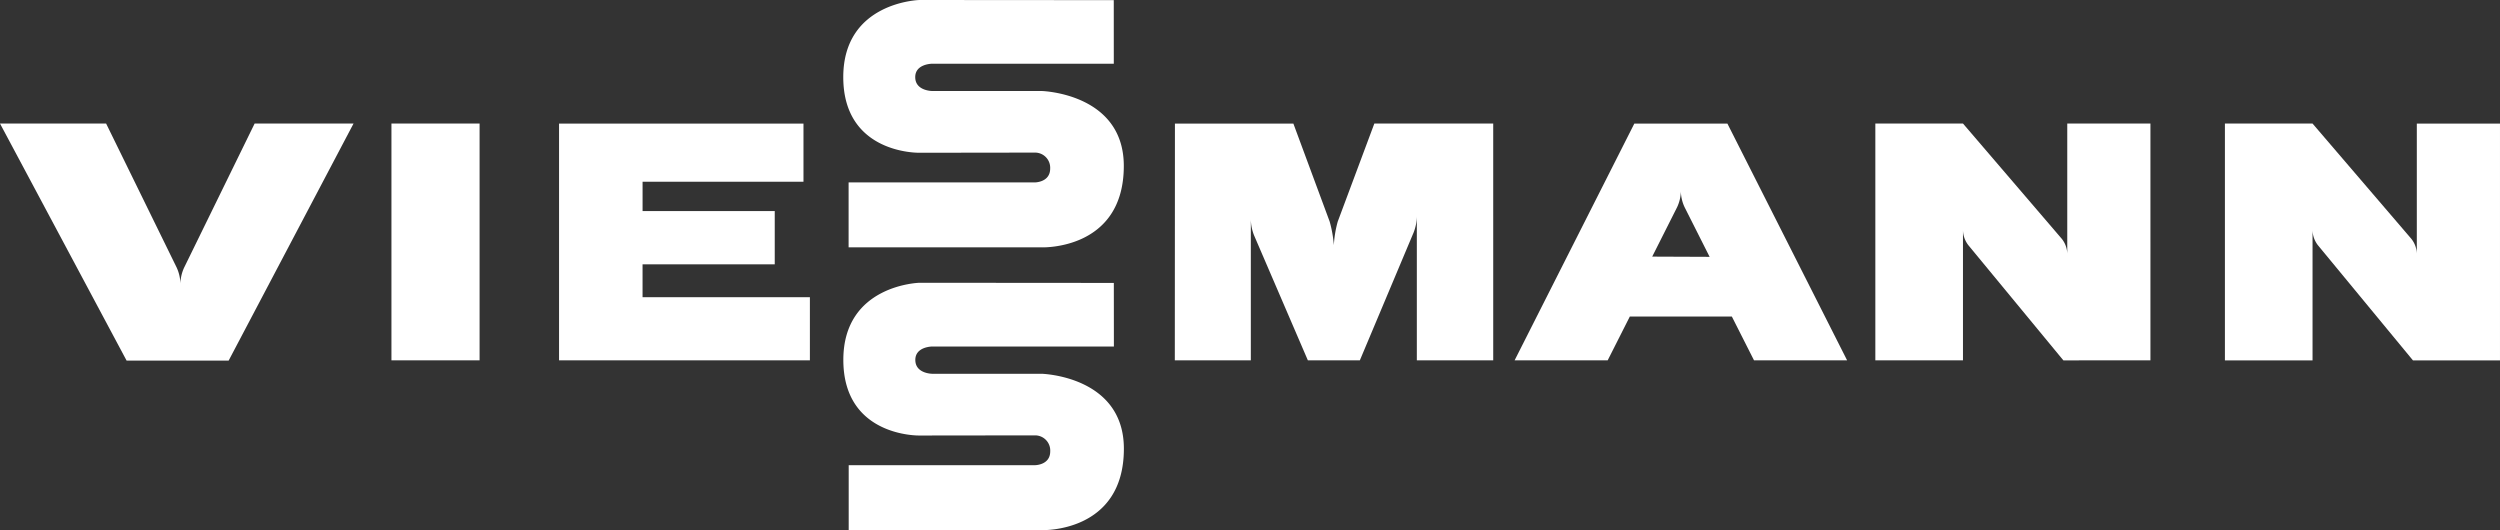
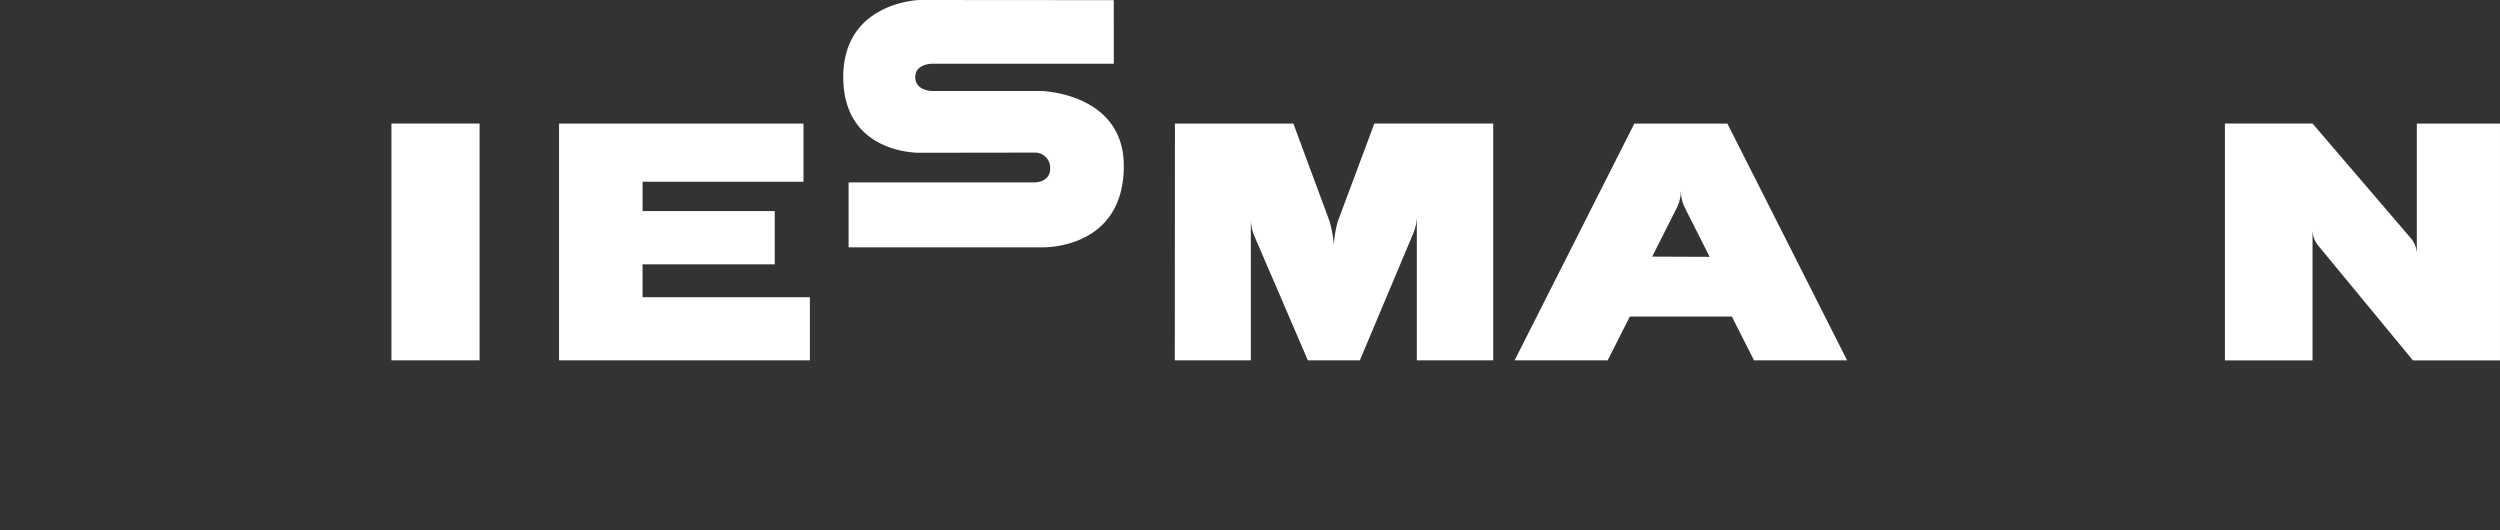
<svg xmlns="http://www.w3.org/2000/svg" width="377.248" height="80.001" viewBox="0 0 377.248 80.001">
  <rect x="0" y="0" width="377.248" height="80.001" fill="#333333" stroke="none" />
  <g id="viessmann-logo" transform="translate(-3.551 -3.221)">
    <path id="Path_1191" data-name="Path 1191" d="M103.291,66.247V30.52h-13.3V66.246Z" transform="translate(-27.371 -8.654)" fill="#fff" />
    <path id="Path_1192" data-name="Path 1192" d="M103.291,66.247V30.52h-13.3V66.246Z" transform="translate(-27.371 -8.654)" fill="none" />
    <path id="Path_1193" data-name="Path 1193" d="M311.109,30.52l-17.939,0L287.648,45.31a16.265,16.265,0,0,0-.587,3.56,18.1,18.1,0,0,0-.631-3.56l-5.477-14.788-17.873,0-.017,35.731,11.47,0V44.991a6.892,6.892,0,0,0,.489,2.4l8.118,18.861h7.843l8.118-19.3a7.041,7.041,0,0,0,.482-2.405v21.7h11.527Z" transform="translate(-82.233 -8.654)" fill="#fff" />
    <path id="Path_1194" data-name="Path 1194" d="M311.109,30.52l-17.939,0L287.648,45.31a16.265,16.265,0,0,0-.587,3.56,18.1,18.1,0,0,0-.631-3.56l-5.477-14.788-17.873,0-.017,35.731,11.47,0V44.991a6.892,6.892,0,0,0,.489,2.4l8.118,18.861h7.843l8.118-19.3a7.041,7.041,0,0,0,.482-2.405v21.7h11.527Z" transform="translate(-82.233 -8.654)" fill="none" />
-     <path id="Path_1195" data-name="Path 1195" d="M459.343,30.52H446.793V50.136a3.77,3.77,0,0,0-.824-2.221l-14.914-17.4H417.832V66.246h13.223V46.634a3.861,3.861,0,0,0,.791,2.216l14.36,17.405,13.137-.007Z" transform="translate(-131.293 -8.654)" fill="#fff" />
    <path id="Path_1196" data-name="Path 1196" d="M459.343,30.52H446.793V50.136a3.77,3.77,0,0,0-.824-2.221l-14.914-17.4H417.832V66.246h13.223V46.634a3.861,3.861,0,0,0,.791,2.216l14.36,17.405,13.137-.007Z" transform="translate(-131.293 -8.654)" fill="none" />
    <path id="Path_1197" data-name="Path 1197" d="M388.3,66.254,370.234,30.527H356.189L338.124,66.254h14.044l3.34-6.608,15.4,0,3.342,6.605h.552v0h12.275l0,0ZM358.888,50.6l3.767-7.475a5.942,5.942,0,0,0,.556-2.363,5.954,5.954,0,0,0,.558,2.368l3.783,7.505Z" transform="translate(-106.02 -8.656)" fill="#fff" />
    <path id="Path_1198" data-name="Path 1198" d="M388.3,66.254,370.234,30.527H356.189L338.124,66.254h14.044l3.34-6.608,15.4,0,3.342,6.605h.552v0h12.275l0,0ZM358.888,50.6l3.767-7.475a5.942,5.942,0,0,0,.556-2.363,5.954,5.954,0,0,0,.558,2.368l3.783,7.505Z" transform="translate(-106.02 -8.656)" fill="none" />
    <path id="Path_1199" data-name="Path 1199" d="M139.642,56.718l0-4.957h19.947v-8.04H139.645V39.294h24.28V30.522l-36.884,0V66.246h37.853V56.72Z" transform="translate(-39.13 -8.654)" fill="#fff" />
    <path id="Path_1200" data-name="Path 1200" d="M139.642,56.718l0-4.957h19.947v-8.04H139.645V39.294h24.28V30.522l-36.884,0V66.246h37.853V56.72Z" transform="translate(-39.13 -8.654)" fill="none" />
-     <path id="Path_1201" data-name="Path 1201" d="M3.551,30.516,22.657,66.293H38.05L56.9,30.519H41.974L31.326,52.275a6.116,6.116,0,0,0-.551,2.382,6.174,6.174,0,0,0-.565-2.412L19.565,30.519Z" transform="translate(0 -8.653)" fill="#fff" />
    <path id="Path_1202" data-name="Path 1202" d="M3.551,30.516,22.657,66.293H38.05L56.9,30.519H41.974L31.326,52.275a6.116,6.116,0,0,0-.551,2.382,6.174,6.174,0,0,0-.565-2.412L19.565,30.519Z" transform="translate(0 -8.653)" fill="none" />
    <path id="Path_1203" data-name="Path 1203" d="M230.644,3.243l-29.317-.022s-11.5.283-11.5,11.636c0,11.679,11.5,11.415,11.5,11.415l17.421-.024a2.288,2.288,0,0,1,2.3,2.411c0,2.088-2.306,2.088-2.306,2.088h-28.11v9.8l29.127,0s12.4.473,12.4-12.289c0-10.983-12.4-11.305-12.4-11.305h-16.51s-2.563,0-2.563-2.093c0-2.023,2.563-2.023,2.563-2.023h27.4Z" transform="translate(-59.027 0)" fill="#fff" />
-     <path id="Path_1204" data-name="Path 1204" d="M230.644,3.243l-29.317-.022s-11.5.283-11.5,11.636c0,11.679,11.5,11.415,11.5,11.415l17.421-.024a2.288,2.288,0,0,1,2.3,2.411c0,2.088-2.306,2.088-2.306,2.088h-28.11v9.8l29.127,0s12.4.473,12.4-12.289c0-10.983-12.4-11.305-12.4-11.305h-16.51s-2.563,0-2.563-2.093c0-2.023,2.563-2.023,2.563-2.023h27.4Z" transform="translate(-59.027 0)" fill="none" />
    <path id="Path_1205" data-name="Path 1205" d="M536.533,30.527H523.982V50.143a3.778,3.778,0,0,0-.821-2.221l-14.914-17.4H495.024V66.256h13.223V46.64a3.866,3.866,0,0,0,.791,2.218l14.36,17.4,13.134,0Z" transform="translate(-155.735 -8.656)" fill="#fff" />
    <path id="Path_1206" data-name="Path 1206" d="M536.533,30.527H523.982V50.143a3.778,3.778,0,0,0-.821-2.221l-14.914-17.4H495.024V66.256h13.223V46.64a3.866,3.866,0,0,0,.791,2.218l14.36,17.4,13.134,0Z" transform="translate(-155.735 -8.656)" fill="none" />
-     <path id="Path_1207" data-name="Path 1207" d="M230.657,65.723,201.34,65.7s-11.5.28-11.5,11.636c0,11.677,11.5,11.413,11.5,11.413l17.419-.022a2.288,2.288,0,0,1,2.3,2.411c0,2.088-2.3,2.088-2.3,2.088h-28.11v9.8h29.124s12.4.475,12.4-12.287c0-10.985-12.4-11.306-12.4-11.306l-16.507,0s-2.563,0-2.563-2.092c0-2.023,2.563-2.023,2.563-2.023l27.4,0Z" transform="translate(-59.03 -19.809)" fill="#fff" />
-     <path id="Path_1208" data-name="Path 1208" d="M230.657,65.723,201.34,65.7s-11.5.28-11.5,11.636c0,11.677,11.5,11.413,11.5,11.413l17.419-.022a2.288,2.288,0,0,1,2.3,2.411c0,2.088-2.3,2.088-2.3,2.088h-28.11v9.8h29.124s12.4.475,12.4-12.287c0-10.985-12.4-11.306-12.4-11.306l-16.507,0s-2.563,0-2.563-2.092c0-2.023,2.563-2.023,2.563-2.023l27.4,0Z" transform="translate(-59.03 -19.809)" fill="none" />
  </g>
</svg>